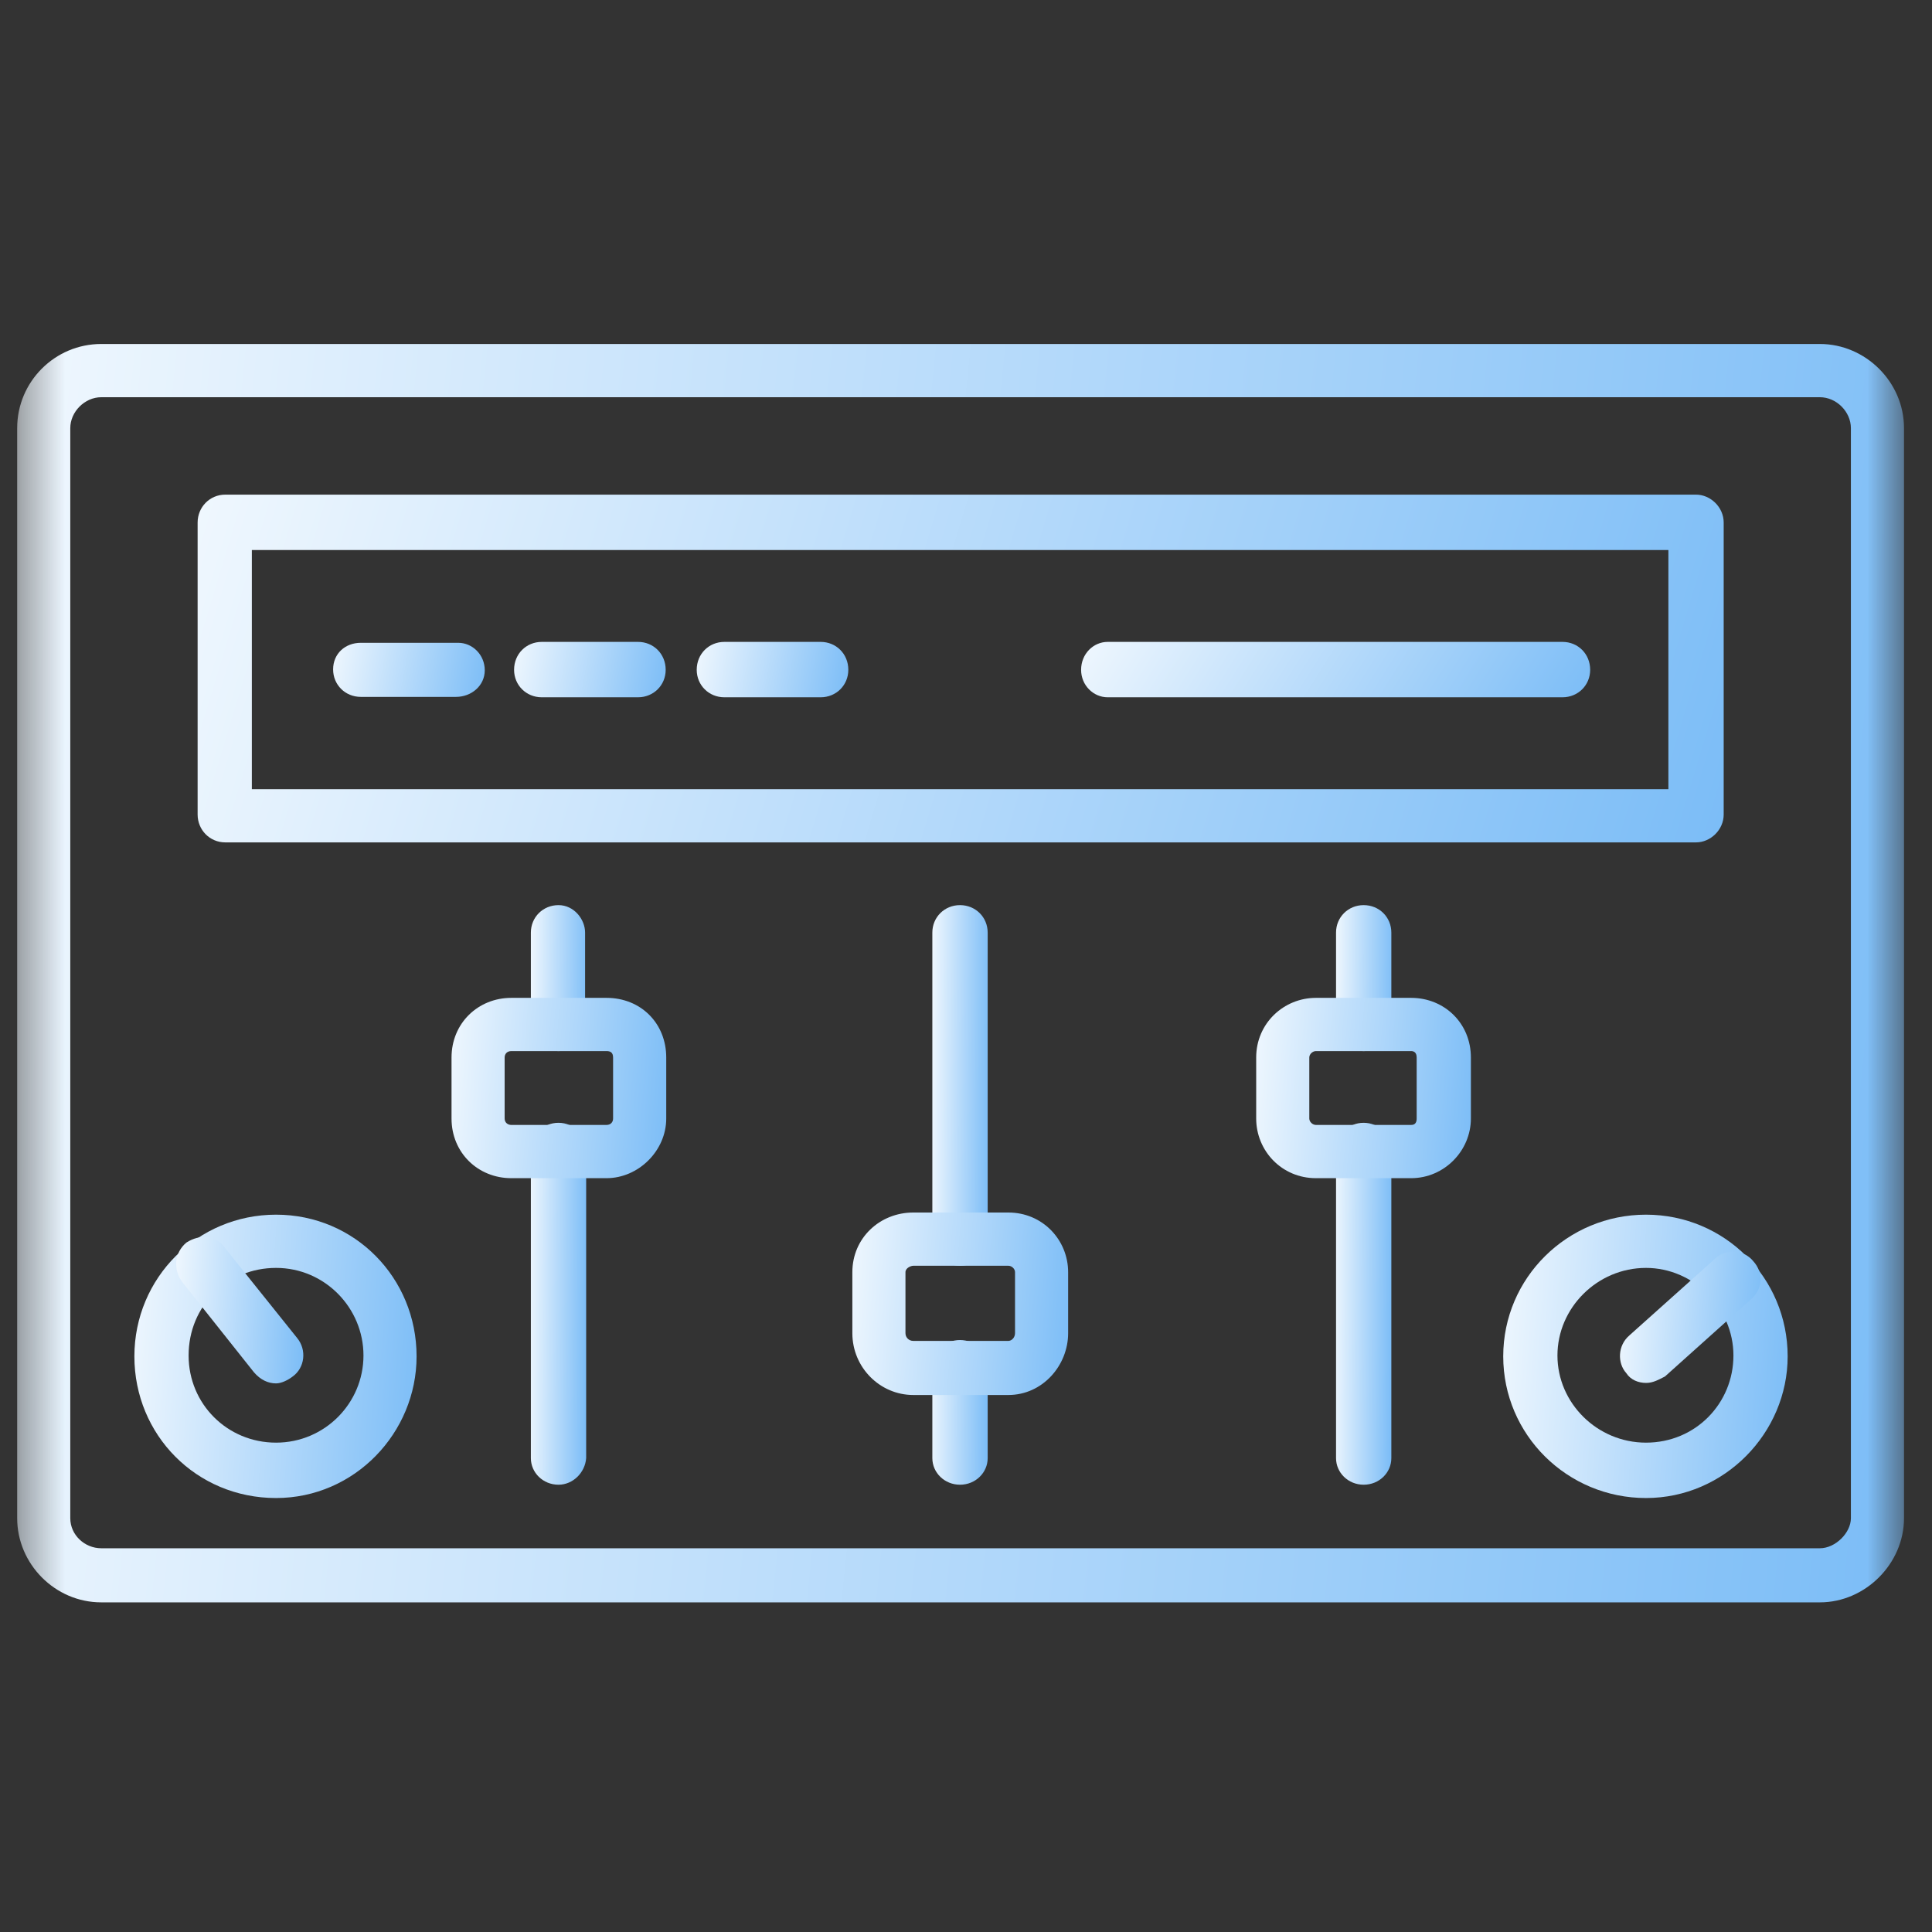
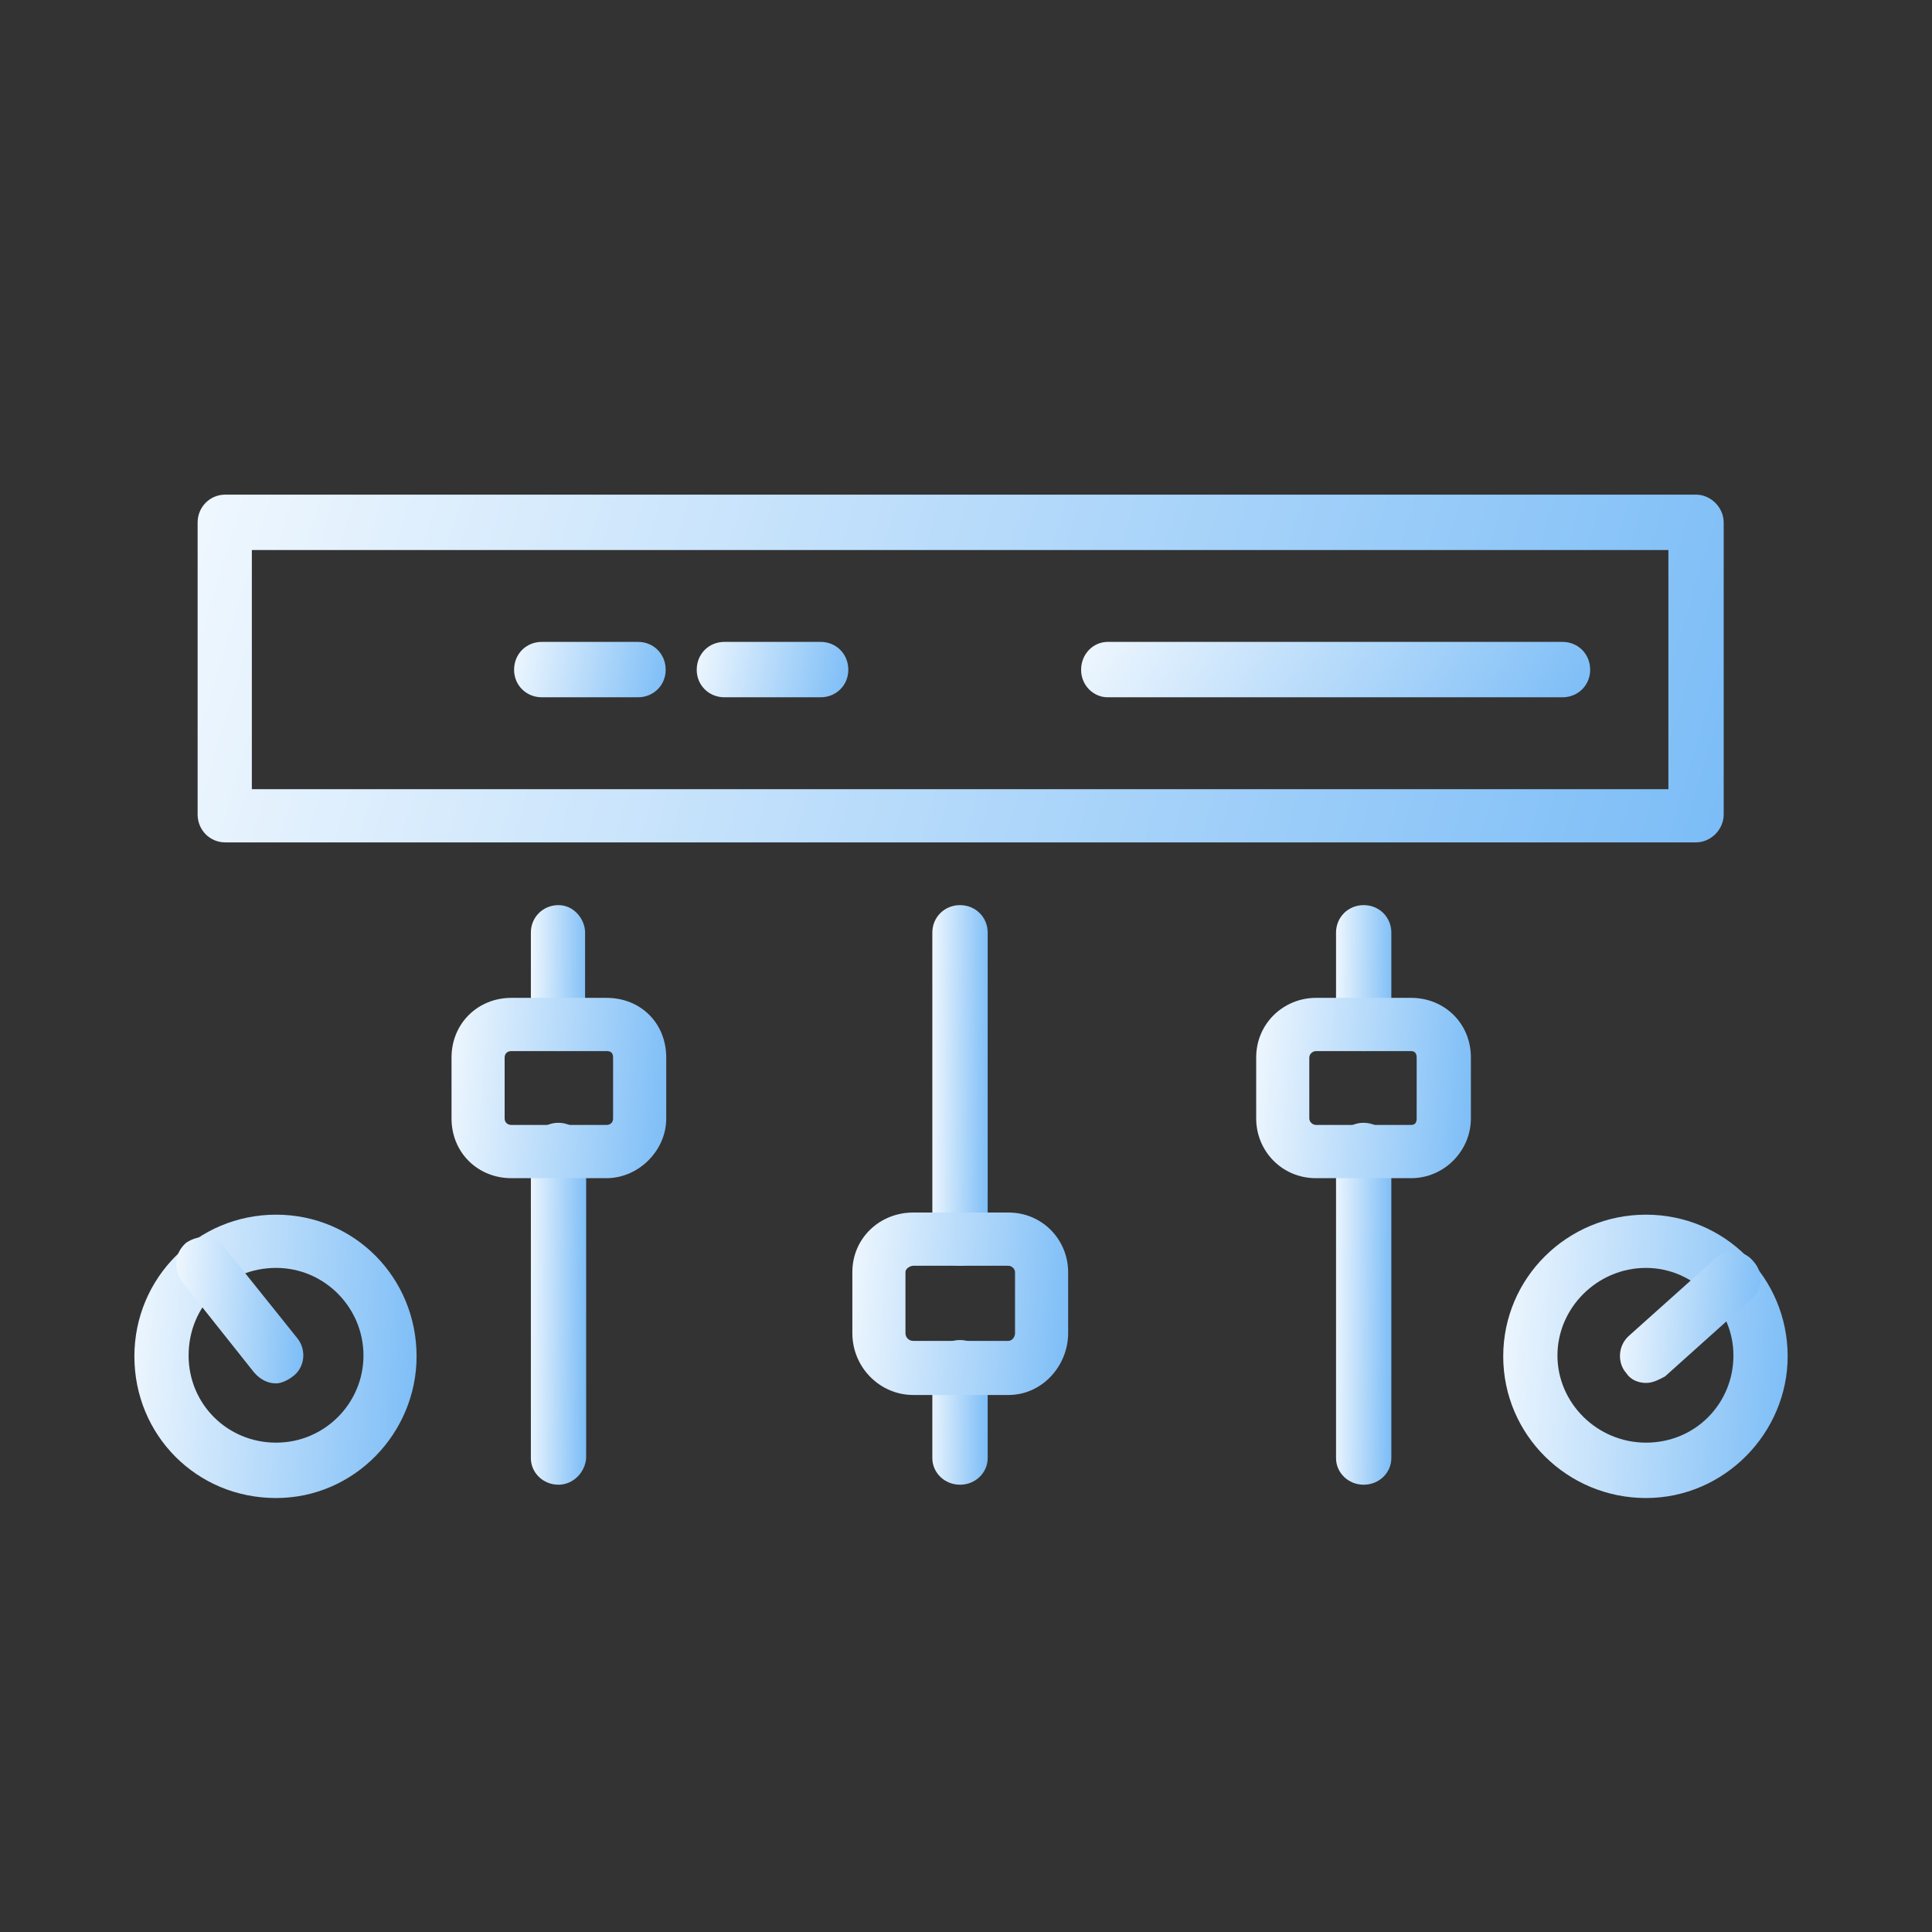
<svg xmlns="http://www.w3.org/2000/svg" width="45" height="45" viewBox="0 0 45 45" fill="none">
  <rect x="0" y="0" width="45" height="45" fill="#333333" stroke="none" />
  <mask id="mask0_506_1081" style="mask-type:luminance" maskUnits="userSpaceOnUse" x="0" y="0" width="45" height="45">
    <path d="M44.392 0.672H0.392V44.672H44.392V0.672Z" fill="white" />
  </mask>
  <g mask="url(#mask0_506_1081)">
    <path fill-rule="evenodd" clip-rule="evenodd" d="M13.009 34.582C12.648 34.582 12.365 34.302 12.365 33.962V26.802C12.365 26.442 12.648 26.152 13.009 26.152C13.37 26.152 13.653 26.442 13.653 26.802V33.962C13.628 34.302 13.344 34.582 13.009 34.582ZM13.009 24.482C12.648 24.482 12.365 24.202 12.365 23.832V21.722C12.365 21.362 12.648 21.082 13.009 21.082C13.37 21.082 13.628 21.412 13.628 21.722V23.832C13.628 24.202 13.344 24.482 13.009 24.482Z" fill="url(#paint0_linear_506_1081)" />
    <path fill-rule="evenodd" clip-rule="evenodd" d="M14.126 27.442H11.909C11.136 27.442 10.517 26.852 10.517 26.052V24.632C10.517 23.832 11.136 23.242 11.909 23.242H14.126C14.925 23.242 15.518 23.832 15.518 24.632V26.052C15.518 26.802 14.873 27.442 14.126 27.442ZM11.909 24.482C11.806 24.482 11.754 24.552 11.754 24.632V26.052C11.754 26.152 11.832 26.202 11.909 26.202H14.126C14.229 26.202 14.28 26.132 14.28 26.052V24.632C14.28 24.502 14.203 24.482 14.126 24.482H11.909Z" fill="url(#paint1_linear_506_1081)" />
    <path fill-rule="evenodd" clip-rule="evenodd" d="M22.361 34.582C22 34.582 21.716 34.302 21.716 33.962V31.852C21.716 31.492 22 31.212 22.361 31.212C22.721 31.212 23.005 31.492 23.005 31.852V33.962C23.005 34.302 22.721 34.582 22.361 34.582ZM22.361 29.482C22 29.482 21.716 29.202 21.716 28.832V21.722C21.716 21.362 22 21.082 22.361 21.082C22.721 21.082 23.005 21.362 23.005 21.722V28.832C23.005 29.202 22.721 29.482 22.361 29.482Z" fill="url(#paint2_linear_506_1081)" />
    <path fill-rule="evenodd" clip-rule="evenodd" d="M23.487 32.492H21.271C20.497 32.492 19.853 31.852 19.853 31.052V29.632C19.853 28.832 20.497 28.242 21.271 28.242H23.487C24.286 28.242 24.879 28.882 24.879 29.632V31.052C24.879 31.802 24.286 32.492 23.487 32.492ZM21.271 29.482C21.219 29.482 21.09 29.532 21.09 29.632V31.052C21.09 31.152 21.168 31.232 21.271 31.232H23.487C23.565 31.232 23.642 31.152 23.642 31.052V29.632C23.642 29.552 23.565 29.482 23.487 29.482H21.271Z" fill="url(#paint3_linear_506_1081)" />
    <path fill-rule="evenodd" clip-rule="evenodd" d="M31.763 34.582C31.402 34.582 31.119 34.302 31.119 33.962V26.802C31.119 26.442 31.402 26.152 31.763 26.152C32.124 26.152 32.407 26.442 32.407 26.802V33.962C32.407 34.302 32.124 34.582 31.763 34.582ZM31.763 24.482C31.402 24.482 31.119 24.202 31.119 23.832V21.722C31.119 21.362 31.402 21.082 31.763 21.082C32.124 21.082 32.407 21.362 32.407 21.722V23.832C32.407 24.202 32.124 24.482 31.763 24.482Z" fill="url(#paint4_linear_506_1081)" />
    <path fill-rule="evenodd" clip-rule="evenodd" d="M32.868 27.442H30.651C29.852 27.442 29.259 26.802 29.259 26.052V24.632C29.259 23.832 29.904 23.242 30.651 23.242H32.868C33.641 23.242 34.26 23.832 34.26 24.632V26.052C34.26 26.802 33.641 27.442 32.868 27.442ZM30.651 24.482C30.574 24.482 30.496 24.552 30.496 24.632V26.052C30.496 26.132 30.574 26.202 30.651 26.202H32.868C32.971 26.202 32.997 26.132 32.997 26.052V24.632C32.997 24.502 32.919 24.482 32.868 24.482H30.651Z" fill="url(#paint5_linear_506_1081)" />
-     <path fill-rule="evenodd" clip-rule="evenodd" d="M42.389 37.322H2.359C1.276 37.322 0.4 36.422 0.4 35.362V9.972C0.4 8.892 1.276 8.012 2.359 8.012H42.389C43.446 8.012 44.348 8.892 44.348 9.972V35.362C44.348 36.422 43.446 37.322 42.389 37.322ZM2.359 9.252C1.972 9.252 1.637 9.592 1.637 9.972V35.362C1.637 35.752 1.972 36.062 2.359 36.062H42.389C42.75 36.062 43.111 35.702 43.111 35.362V9.972C43.111 9.592 42.776 9.252 42.389 9.252H2.359Z" fill="url(#paint6_linear_506_1081)" />
    <path fill-rule="evenodd" clip-rule="evenodd" d="M39.504 19.621H5.247C4.886 19.621 4.603 19.331 4.603 18.971V12.171C4.603 11.811 4.886 11.521 5.247 11.521H39.504C39.839 11.521 40.148 11.811 40.148 12.171V18.971C40.148 19.331 39.839 19.621 39.504 19.621ZM5.866 18.381H38.86V12.811H5.866V18.381Z" fill="url(#paint7_linear_506_1081)" />
-     <path fill-rule="evenodd" clip-rule="evenodd" d="M10.62 16.232H8.404C8.043 16.232 7.759 15.952 7.759 15.592C7.759 15.222 8.043 14.972 8.404 14.972H10.672C11.007 14.972 11.291 15.252 11.291 15.612C11.291 15.972 10.981 16.232 10.62 16.232Z" fill="url(#paint8_linear_506_1081)" />
    <path fill-rule="evenodd" clip-rule="evenodd" d="M14.861 16.241H12.618C12.258 16.241 11.974 15.961 11.974 15.601C11.974 15.231 12.258 14.951 12.618 14.951H14.861C15.222 14.951 15.505 15.231 15.505 15.601C15.505 15.961 15.222 16.241 14.861 16.241Z" fill="url(#paint9_linear_506_1081)" />
    <path fill-rule="evenodd" clip-rule="evenodd" d="M19.115 16.241H16.872C16.511 16.241 16.228 15.961 16.228 15.601C16.228 15.231 16.511 14.951 16.872 14.951H19.115C19.476 14.951 19.759 15.231 19.759 15.601C19.759 15.961 19.476 16.241 19.115 16.241Z" fill="url(#paint10_linear_506_1081)" />
    <path fill-rule="evenodd" clip-rule="evenodd" d="M36.394 16.241H25.8C25.465 16.241 25.181 15.961 25.181 15.601C25.181 15.231 25.465 14.951 25.8 14.951H36.394C36.755 14.951 37.038 15.231 37.038 15.601C37.038 15.961 36.755 16.241 36.394 16.241Z" fill="url(#paint11_linear_506_1081)" />
    <path fill-rule="evenodd" clip-rule="evenodd" d="M6.43 34.892C4.574 34.892 3.13 33.422 3.13 31.592C3.13 29.762 4.6 28.292 6.43 28.292C8.26 28.292 9.703 29.762 9.703 31.592C9.703 33.372 8.26 34.892 6.43 34.892ZM6.43 29.532C5.295 29.532 4.393 30.412 4.393 31.572C4.393 32.702 5.295 33.602 6.43 33.602C7.564 33.602 8.466 32.682 8.466 31.572C8.466 30.462 7.564 29.532 6.43 29.532Z" fill="url(#paint12_linear_506_1081)" />
    <path fill-rule="evenodd" clip-rule="evenodd" d="M38.338 34.892C36.508 34.892 35.013 33.422 35.013 31.592C35.013 29.762 36.508 28.292 38.338 28.292C40.168 28.292 41.638 29.762 41.638 31.592C41.638 33.372 40.168 34.892 38.338 34.892ZM38.338 29.532C37.204 29.532 36.276 30.462 36.276 31.572C36.276 32.682 37.204 33.602 38.338 33.602C39.498 33.602 40.375 32.682 40.375 31.572C40.375 30.462 39.447 29.532 38.338 29.532Z" fill="url(#paint13_linear_506_1081)" />
    <path fill-rule="evenodd" clip-rule="evenodd" d="M6.429 32.222C6.249 32.222 6.068 32.142 5.914 31.962L4.238 29.852C4.032 29.562 4.058 29.182 4.341 28.942C4.651 28.742 5.037 28.762 5.244 29.072L6.919 31.162C7.151 31.442 7.099 31.862 6.816 32.062C6.713 32.142 6.558 32.222 6.429 32.222Z" fill="url(#paint14_linear_506_1081)" />
    <path fill-rule="evenodd" clip-rule="evenodd" d="M38.342 32.211C38.162 32.211 37.981 32.141 37.878 31.981C37.672 31.751 37.672 31.341 37.955 31.101L39.966 29.301C40.198 29.091 40.61 29.091 40.842 29.381C41.074 29.641 41.074 30.021 40.765 30.281L38.78 32.061C38.625 32.141 38.497 32.211 38.342 32.211Z" fill="url(#paint15_linear_506_1081)" />
  </g>
  <defs>
    <linearGradient id="paint0_linear_506_1081" x1="12.346" y1="20.872" x2="15.033" y2="20.892" gradientUnits="userSpaceOnUse">
      <stop stop-color="#F1F8FE" />
      <stop offset="1" stop-color="#0F86F0" />
    </linearGradient>
    <linearGradient id="paint1_linear_506_1081" x1="10.443" y1="23.182" x2="20.801" y2="24.022" gradientUnits="userSpaceOnUse">
      <stop stop-color="#F1F8FE" />
      <stop offset="1" stop-color="#0F86F0" />
    </linearGradient>
    <linearGradient id="paint2_linear_506_1081" x1="21.697" y1="20.872" x2="24.384" y2="20.892" gradientUnits="userSpaceOnUse">
      <stop stop-color="#F1F8FE" />
      <stop offset="1" stop-color="#0F86F0" />
    </linearGradient>
    <linearGradient id="paint3_linear_506_1081" x1="19.778" y1="28.172" x2="30.191" y2="29.022" gradientUnits="userSpaceOnUse">
      <stop stop-color="#F1F8FE" />
      <stop offset="1" stop-color="#0F86F0" />
    </linearGradient>
    <linearGradient id="paint4_linear_506_1081" x1="31.099" y1="20.872" x2="33.787" y2="20.892" gradientUnits="userSpaceOnUse">
      <stop stop-color="#F1F8FE" />
      <stop offset="1" stop-color="#0F86F0" />
    </linearGradient>
    <linearGradient id="paint5_linear_506_1081" x1="29.185" y1="23.182" x2="39.543" y2="24.022" gradientUnits="userSpaceOnUse">
      <stop stop-color="#F1F8FE" />
      <stop offset="1" stop-color="#0F86F0" />
    </linearGradient>
    <linearGradient id="paint6_linear_506_1081" x1="-0.253" y1="7.562" x2="90.43" y2="16.892" gradientUnits="userSpaceOnUse">
      <stop stop-color="#F1F8FE" />
      <stop offset="1" stop-color="#0F86F0" />
    </linearGradient>
    <linearGradient id="paint7_linear_506_1081" x1="4.075" y1="11.402" x2="72.029" y2="31.872" gradientUnits="userSpaceOnUse">
      <stop stop-color="#F1F8FE" />
      <stop offset="1" stop-color="#0F86F0" />
    </linearGradient>
    <linearGradient id="paint8_linear_506_1081" x1="7.707" y1="14.952" x2="14.809" y2="16.312" gradientUnits="userSpaceOnUse">
      <stop stop-color="#F1F8FE" />
      <stop offset="1" stop-color="#0F86F0" />
    </linearGradient>
    <linearGradient id="paint9_linear_506_1081" x1="11.922" y1="14.931" x2="19.034" y2="16.271" gradientUnits="userSpaceOnUse">
      <stop stop-color="#F1F8FE" />
      <stop offset="1" stop-color="#0F86F0" />
    </linearGradient>
    <linearGradient id="paint10_linear_506_1081" x1="16.175" y1="14.931" x2="23.288" y2="16.271" gradientUnits="userSpaceOnUse">
      <stop stop-color="#F1F8FE" />
      <stop offset="1" stop-color="#0F86F0" />
    </linearGradient>
    <linearGradient id="paint11_linear_506_1081" x1="25.005" y1="14.931" x2="42.688" y2="26.091" gradientUnits="userSpaceOnUse">
      <stop stop-color="#F1F8FE" />
      <stop offset="1" stop-color="#0F86F0" />
    </linearGradient>
    <linearGradient id="paint12_linear_506_1081" x1="3.033" y1="28.192" x2="16.675" y2="29.132" gradientUnits="userSpaceOnUse">
      <stop stop-color="#F1F8FE" />
      <stop offset="1" stop-color="#0F86F0" />
    </linearGradient>
    <linearGradient id="paint13_linear_506_1081" x1="34.915" y1="28.192" x2="48.663" y2="29.142" gradientUnits="userSpaceOnUse">
      <stop stop-color="#F1F8FE" />
      <stop offset="1" stop-color="#0F86F0" />
    </linearGradient>
    <linearGradient id="paint14_linear_506_1081" x1="4.059" y1="28.762" x2="10.214" y2="29.132" gradientUnits="userSpaceOnUse">
      <stop stop-color="#F1F8FE" />
      <stop offset="1" stop-color="#0F86F0" />
    </linearGradient>
    <linearGradient id="paint15_linear_506_1081" x1="37.683" y1="29.111" x2="44.477" y2="29.611" gradientUnits="userSpaceOnUse">
      <stop stop-color="#F1F8FE" />
      <stop offset="1" stop-color="#0F86F0" />
    </linearGradient>
  </defs>
</svg>